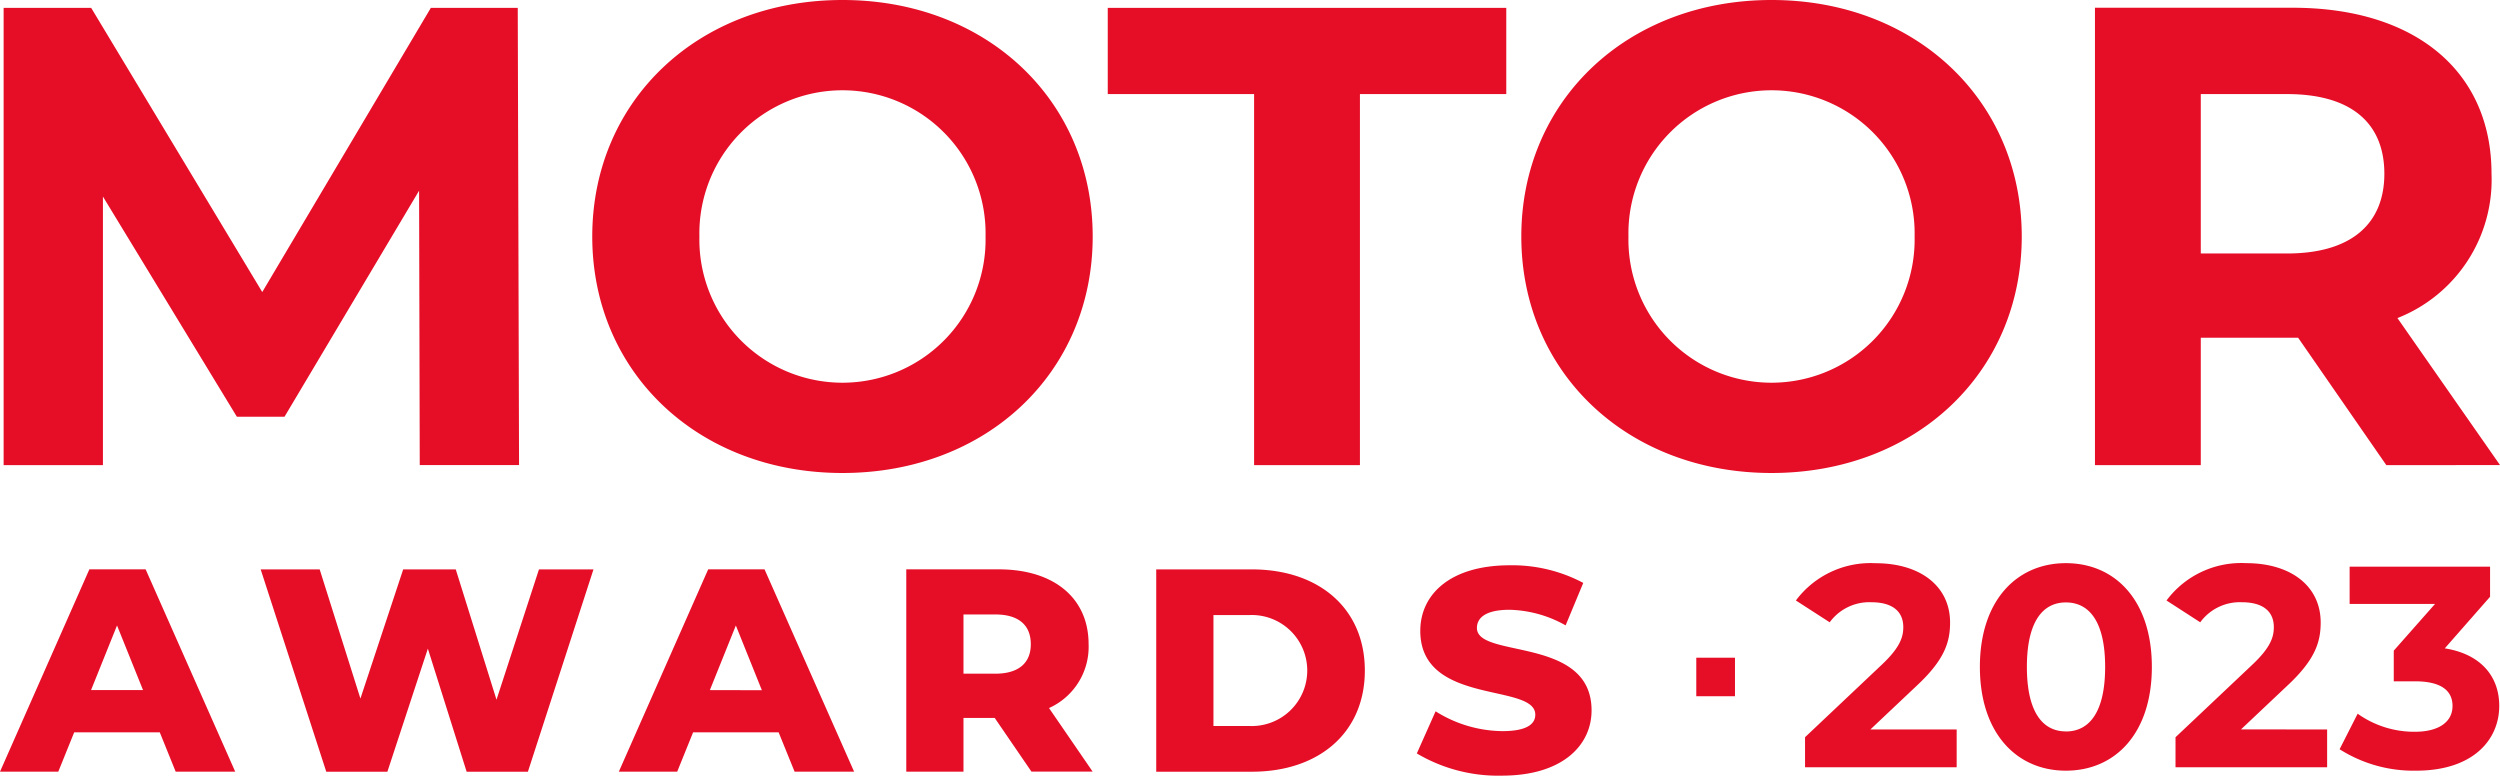
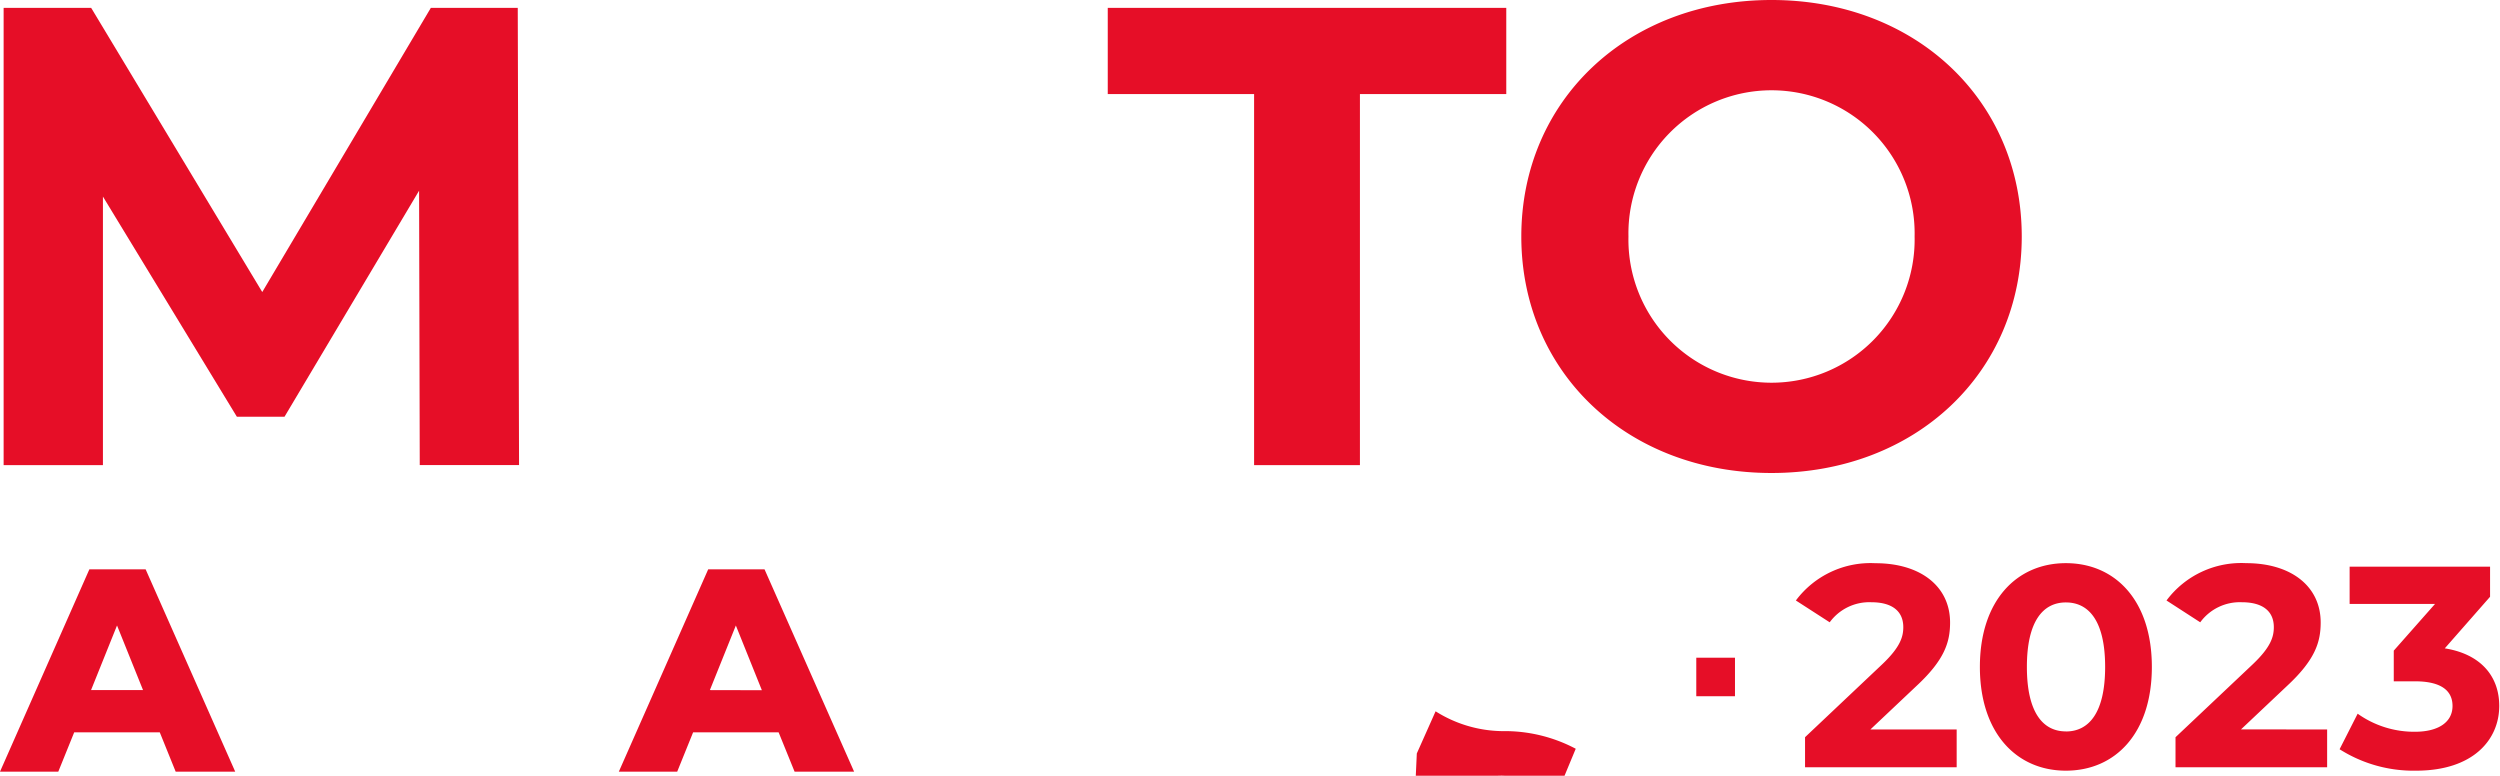
<svg xmlns="http://www.w3.org/2000/svg" id="Grupo_278" data-name="Grupo 278" width="148.28" height="46.009" viewBox="0 0 148.28 46.009">
  <defs>
    <clipPath id="clip-path">
      <rect id="Rectángulo_22" data-name="Rectángulo 22" width="148.28" height="46.009" fill="#e60e27" />
    </clipPath>
  </defs>
  <path id="Trazado_33" data-name="Trazado 33" d="M25.94,1.306l-10,16.856L5.791,1.306H.6V28.43h5.89V12.5l7.944,13.058H17.26l7.982-13.407.039,16.275h5.89L31.094,1.306Z" transform="translate(-0.385 -0.841)" fill="#e60e27" />
  <g id="Grupo_18" data-name="Grupo 18">
    <g id="Grupo_17" data-name="Grupo 17" clip-path="url(#clip-path)">
-       <path id="Trazado_34" data-name="Trazado 34" d="M98.647,14.027C98.647,5.967,104.924,0,113.488,0c8.525,0,14.841,5.929,14.841,14.027s-6.316,14.027-14.841,14.027c-8.563,0-14.841-5.967-14.841-14.027m23.327,0a8.488,8.488,0,1,0-16.972,0,8.488,8.488,0,1,0,16.972,0" transform="translate(-63.519)" fill="#e60e27" />
      <path id="Trazado_35" data-name="Trazado 35" d="M193.189,6.42h-8.68V1.305h23.637V6.42h-8.68V28.429h-6.277Z" transform="translate(-118.806 -0.84)" fill="#e60e27" />
      <path id="Trazado_36" data-name="Trazado 36" d="M253.394,14.027C253.394,5.967,259.671,0,268.235,0c8.525,0,14.841,5.929,14.841,14.027s-6.316,14.027-14.841,14.027c-8.563,0-14.841-5.967-14.841-14.027m23.327,0a8.488,8.488,0,1,0-16.972,0,8.488,8.488,0,1,0,16.972,0" transform="translate(-163.162)" fill="#e60e27" />
-       <path id="Trazado_37" data-name="Trazado 37" d="M366.222,28.429l-5.231-7.556h-5.774v7.556H348.94V1.3h11.741c7.246,0,11.78,3.759,11.78,9.842a8.819,8.819,0,0,1-5.58,8.564l6.083,8.718ZM360.332,6.42h-5.115v9.455h5.115c3.836,0,5.773-1.783,5.773-4.728,0-2.983-1.937-4.727-5.773-4.727" transform="translate(-224.684 -0.84)" fill="#e60e27" />
      <path id="Trazado_38" data-name="Trazado 38" d="M9.477,104.507H4.4l-.943,2.331H0l5.3-12H8.638l5.313,12H10.42ZM8.484,102,6.941,98.166,5.4,102Z" transform="translate(0 -61.069)" fill="#e60e27" />
-       <path id="Trazado_39" data-name="Trazado 39" d="M63.15,94.841l-3.89,12H55.626l-2.3-7.3-2.4,7.3H47.3l-3.89-12h3.5l2.416,7.661,2.536-7.661h3.119l2.416,7.729,2.519-7.729Z" transform="translate(-27.949 -61.069)" fill="#e60e27" />
      <path id="Trazado_40" data-name="Trazado 40" d="M112.553,104.507h-5.073l-.943,2.331h-3.462l5.3-12h3.342l5.313,12H113.5Zm-.994-2.5-1.543-3.839L108.475,102Z" transform="translate(-66.371 -61.069)" fill="#e60e27" />
-       <path id="Trazado_41" data-name="Trazado 41" d="M156.2,103.65h-1.851v3.188h-3.393v-12h5.484c3.273,0,5.33,1.7,5.33,4.439a3.982,3.982,0,0,1-2.348,3.788l2.588,3.77H158.38Zm.034-6.136h-1.885v3.513h1.885c1.406,0,2.108-.651,2.108-1.748,0-1.114-.7-1.765-2.108-1.765" transform="translate(-97.203 -61.069)" fill="#e60e27" />
-       <path id="Trazado_42" data-name="Trazado 42" d="M192.583,94.841h5.673c3.976,0,6.7,2.314,6.7,6s-2.725,6-6.7,6h-5.673Zm5.536,9.289a3.293,3.293,0,1,0,0-6.581h-2.142v6.581Z" transform="translate(-124.005 -61.069)" fill="#e60e27" />
-       <path id="Trazado_43" data-name="Trazado 43" d="M235.987,105.324l1.114-2.5A7.567,7.567,0,0,0,241.06,104c1.406,0,1.954-.394,1.954-.977,0-1.9-6.821-.514-6.821-4.97,0-2.142,1.748-3.89,5.313-3.89a8.986,8.986,0,0,1,4.353,1.045l-1.046,2.519a7.086,7.086,0,0,0-3.325-.925c-1.422,0-1.936.48-1.936,1.08,0,1.834,6.8.463,6.8,4.885,0,2.091-1.748,3.873-5.313,3.873a9.449,9.449,0,0,1-5.056-1.32" transform="translate(-151.953 -60.635)" fill="#e60e27" />
+       <path id="Trazado_43" data-name="Trazado 43" d="M235.987,105.324l1.114-2.5A7.567,7.567,0,0,0,241.06,104a8.986,8.986,0,0,1,4.353,1.045l-1.046,2.519a7.086,7.086,0,0,0-3.325-.925c-1.422,0-1.936.48-1.936,1.08,0,1.834,6.8.463,6.8,4.885,0,2.091-1.748,3.873-5.313,3.873a9.449,9.449,0,0,1-5.056-1.32" transform="translate(-151.953 -60.635)" fill="#e60e27" />
      <rect id="Rectángulo_21" data-name="Rectángulo 21" width="2.295" height="2.285" transform="translate(100.61 39.01)" fill="#e60e27" />
    </g>
  </g>
  <path id="Trazado_475" data-name="Trazado 475" d="M4.437-2.244,7.174-4.828c1.666-1.547,1.989-2.6,1.989-3.757,0-2.159-1.768-3.519-4.42-3.519A5.527,5.527,0,0,0,.017-9.894L2.023-8.6a2.91,2.91,0,0,1,2.465-1.19c1.258,0,1.9.544,1.9,1.479,0,.578-.187,1.19-1.241,2.193L.561-1.785V0H9.554V-2.244ZM16.031.2c2.941,0,5.1-2.227,5.1-6.154s-2.159-6.154-5.1-6.154c-2.924,0-5.1,2.227-5.1,6.154S13.107.2,16.031.2Zm0-2.329c-1.36,0-2.312-1.122-2.312-3.825s.952-3.825,2.312-3.825c1.377,0,2.329,1.122,2.329,3.825S17.408-2.125,16.031-2.125Zm10.387-.119,2.737-2.584c1.666-1.547,1.989-2.6,1.989-3.757,0-2.159-1.768-3.519-4.42-3.519A5.527,5.527,0,0,0,22-9.894L24-8.6a2.91,2.91,0,0,1,2.465-1.19c1.258,0,1.9.544,1.9,1.479,0,.578-.187,1.19-1.241,2.193l-4.59,4.335V0h8.993V-2.244ZM38.505-7.055l2.686-3.06V-11.9h-8.33v2.21h5.066L35.479-6.919V-5.1h1.258c1.564,0,2.227.561,2.227,1.462,0,.969-.85,1.53-2.227,1.53a5.779,5.779,0,0,1-3.4-1.071L32.266-1.071A8.182,8.182,0,0,0,36.805.2c3.383,0,4.93-1.836,4.93-3.842C41.735-5.389,40.647-6.715,38.505-7.055Z" transform="translate(106.5 45.51)" fill="#e60e27" />
</svg>